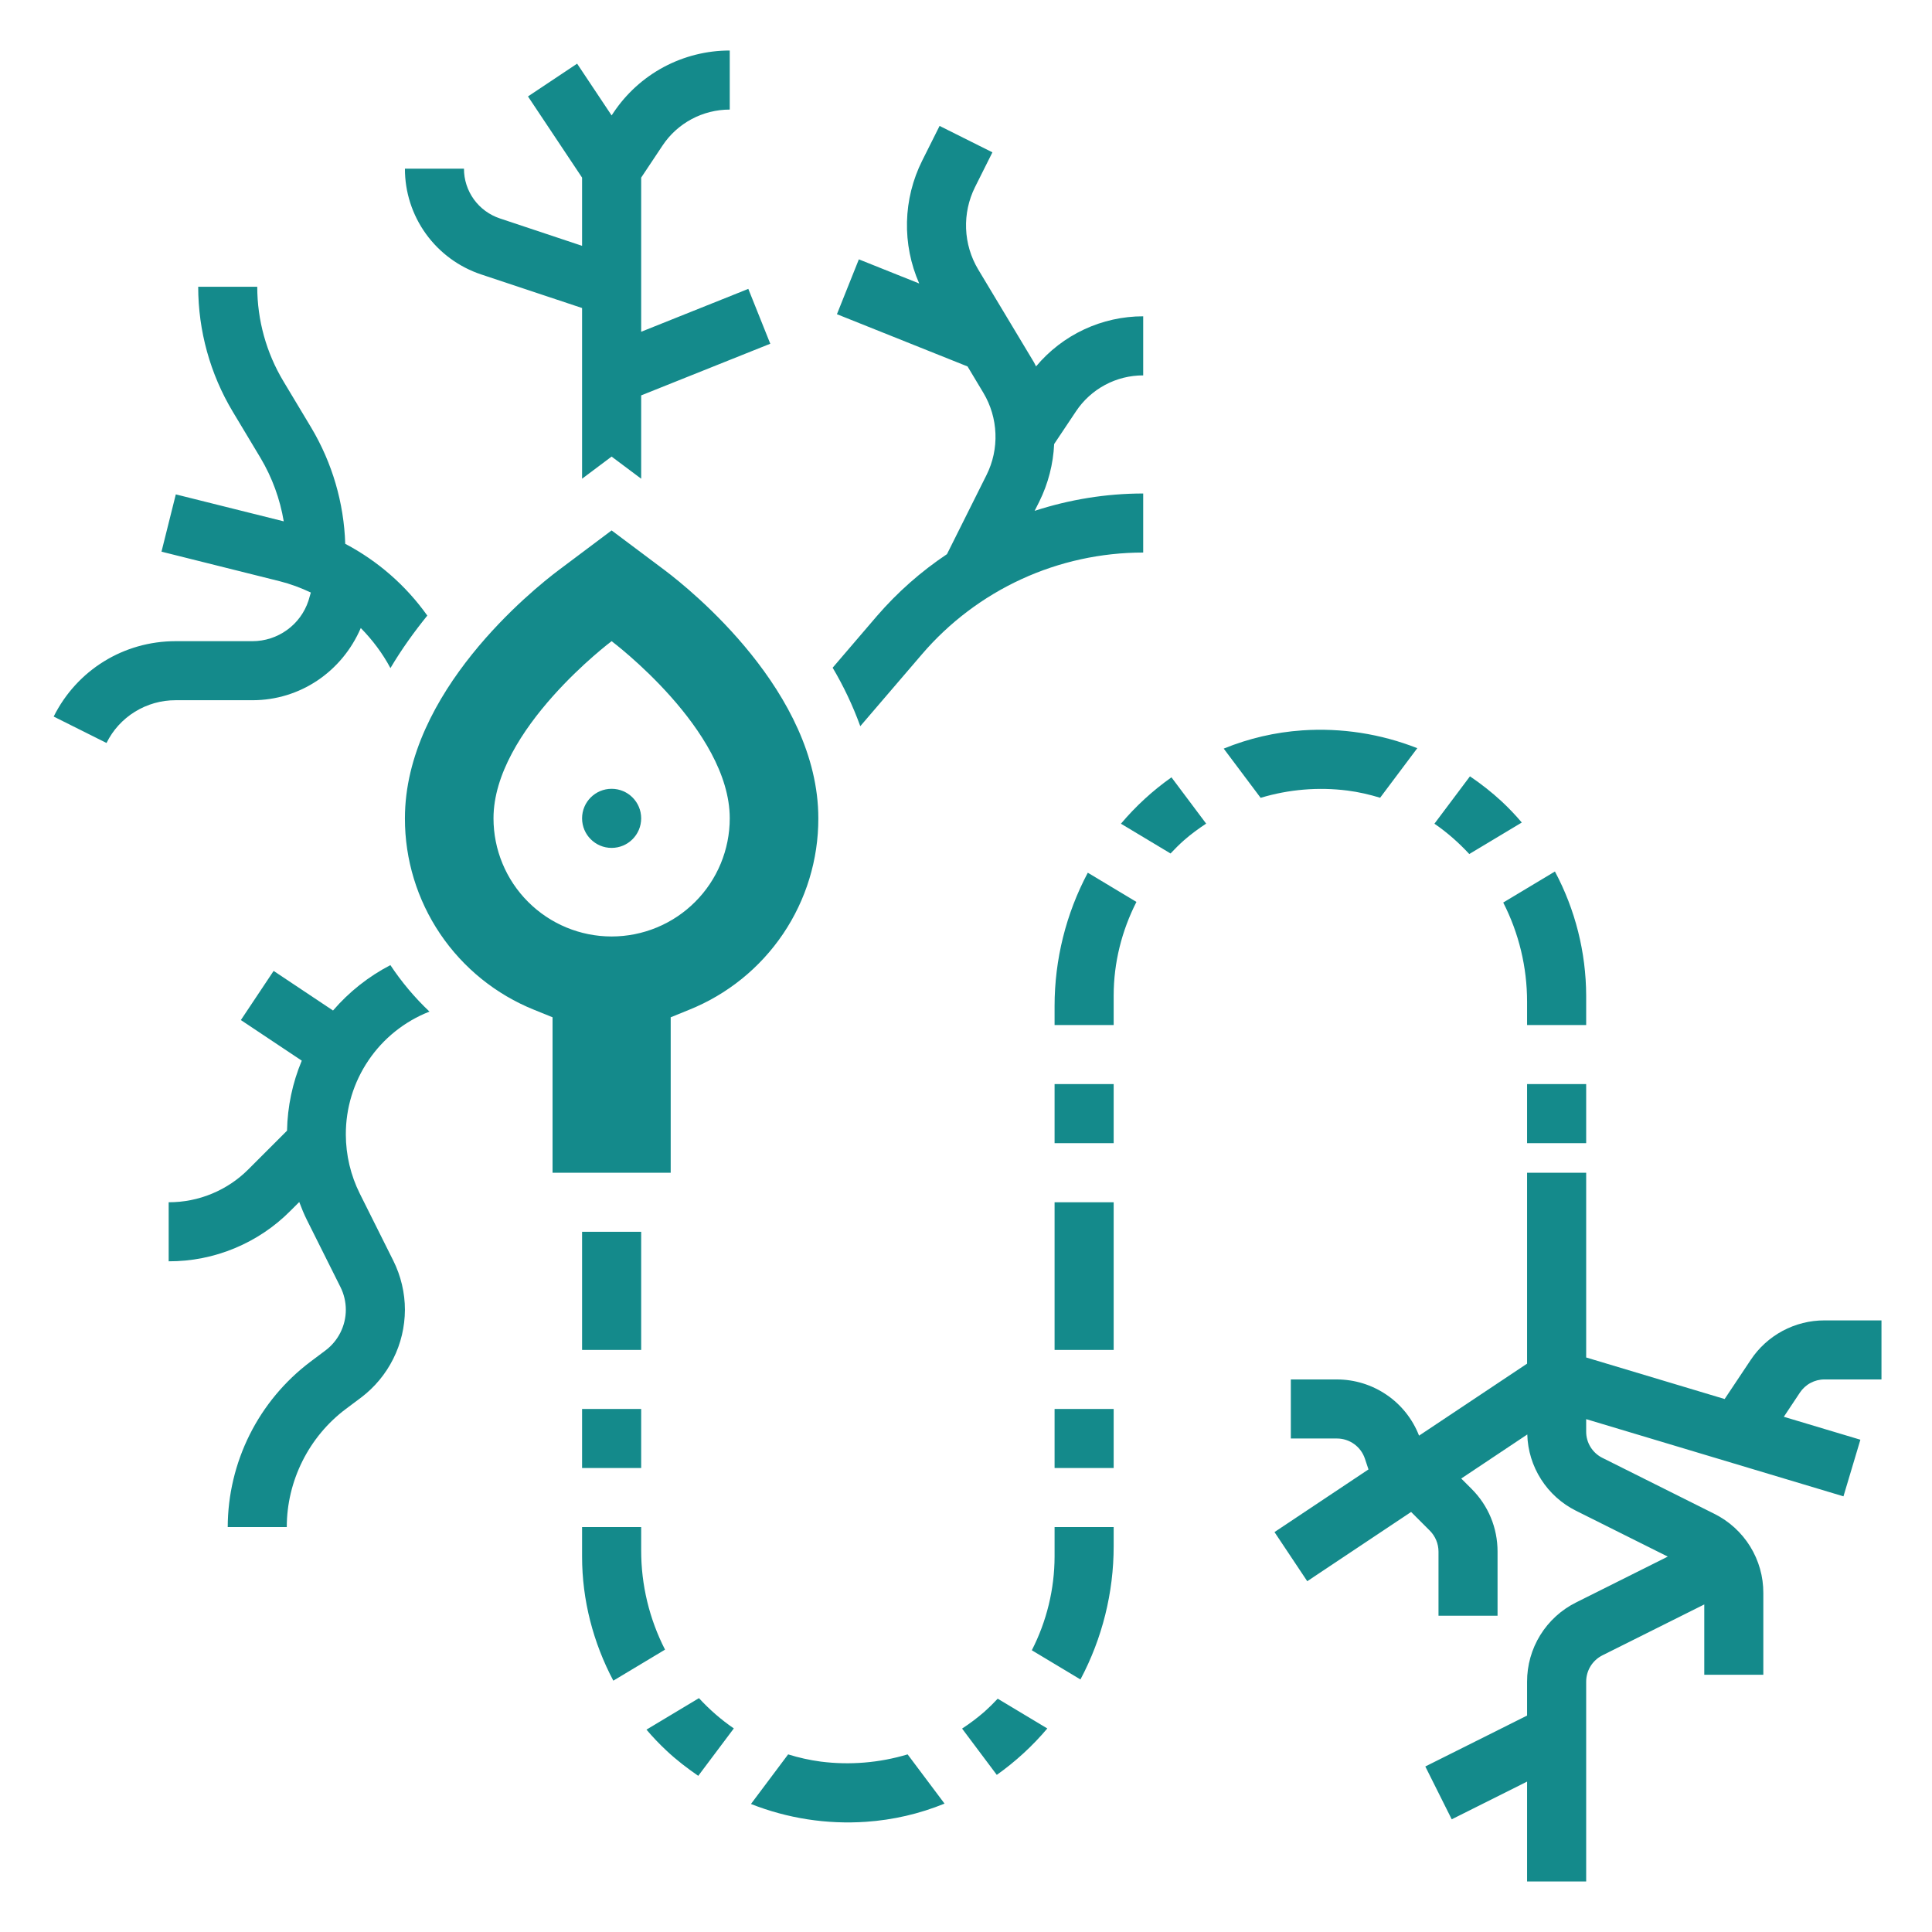
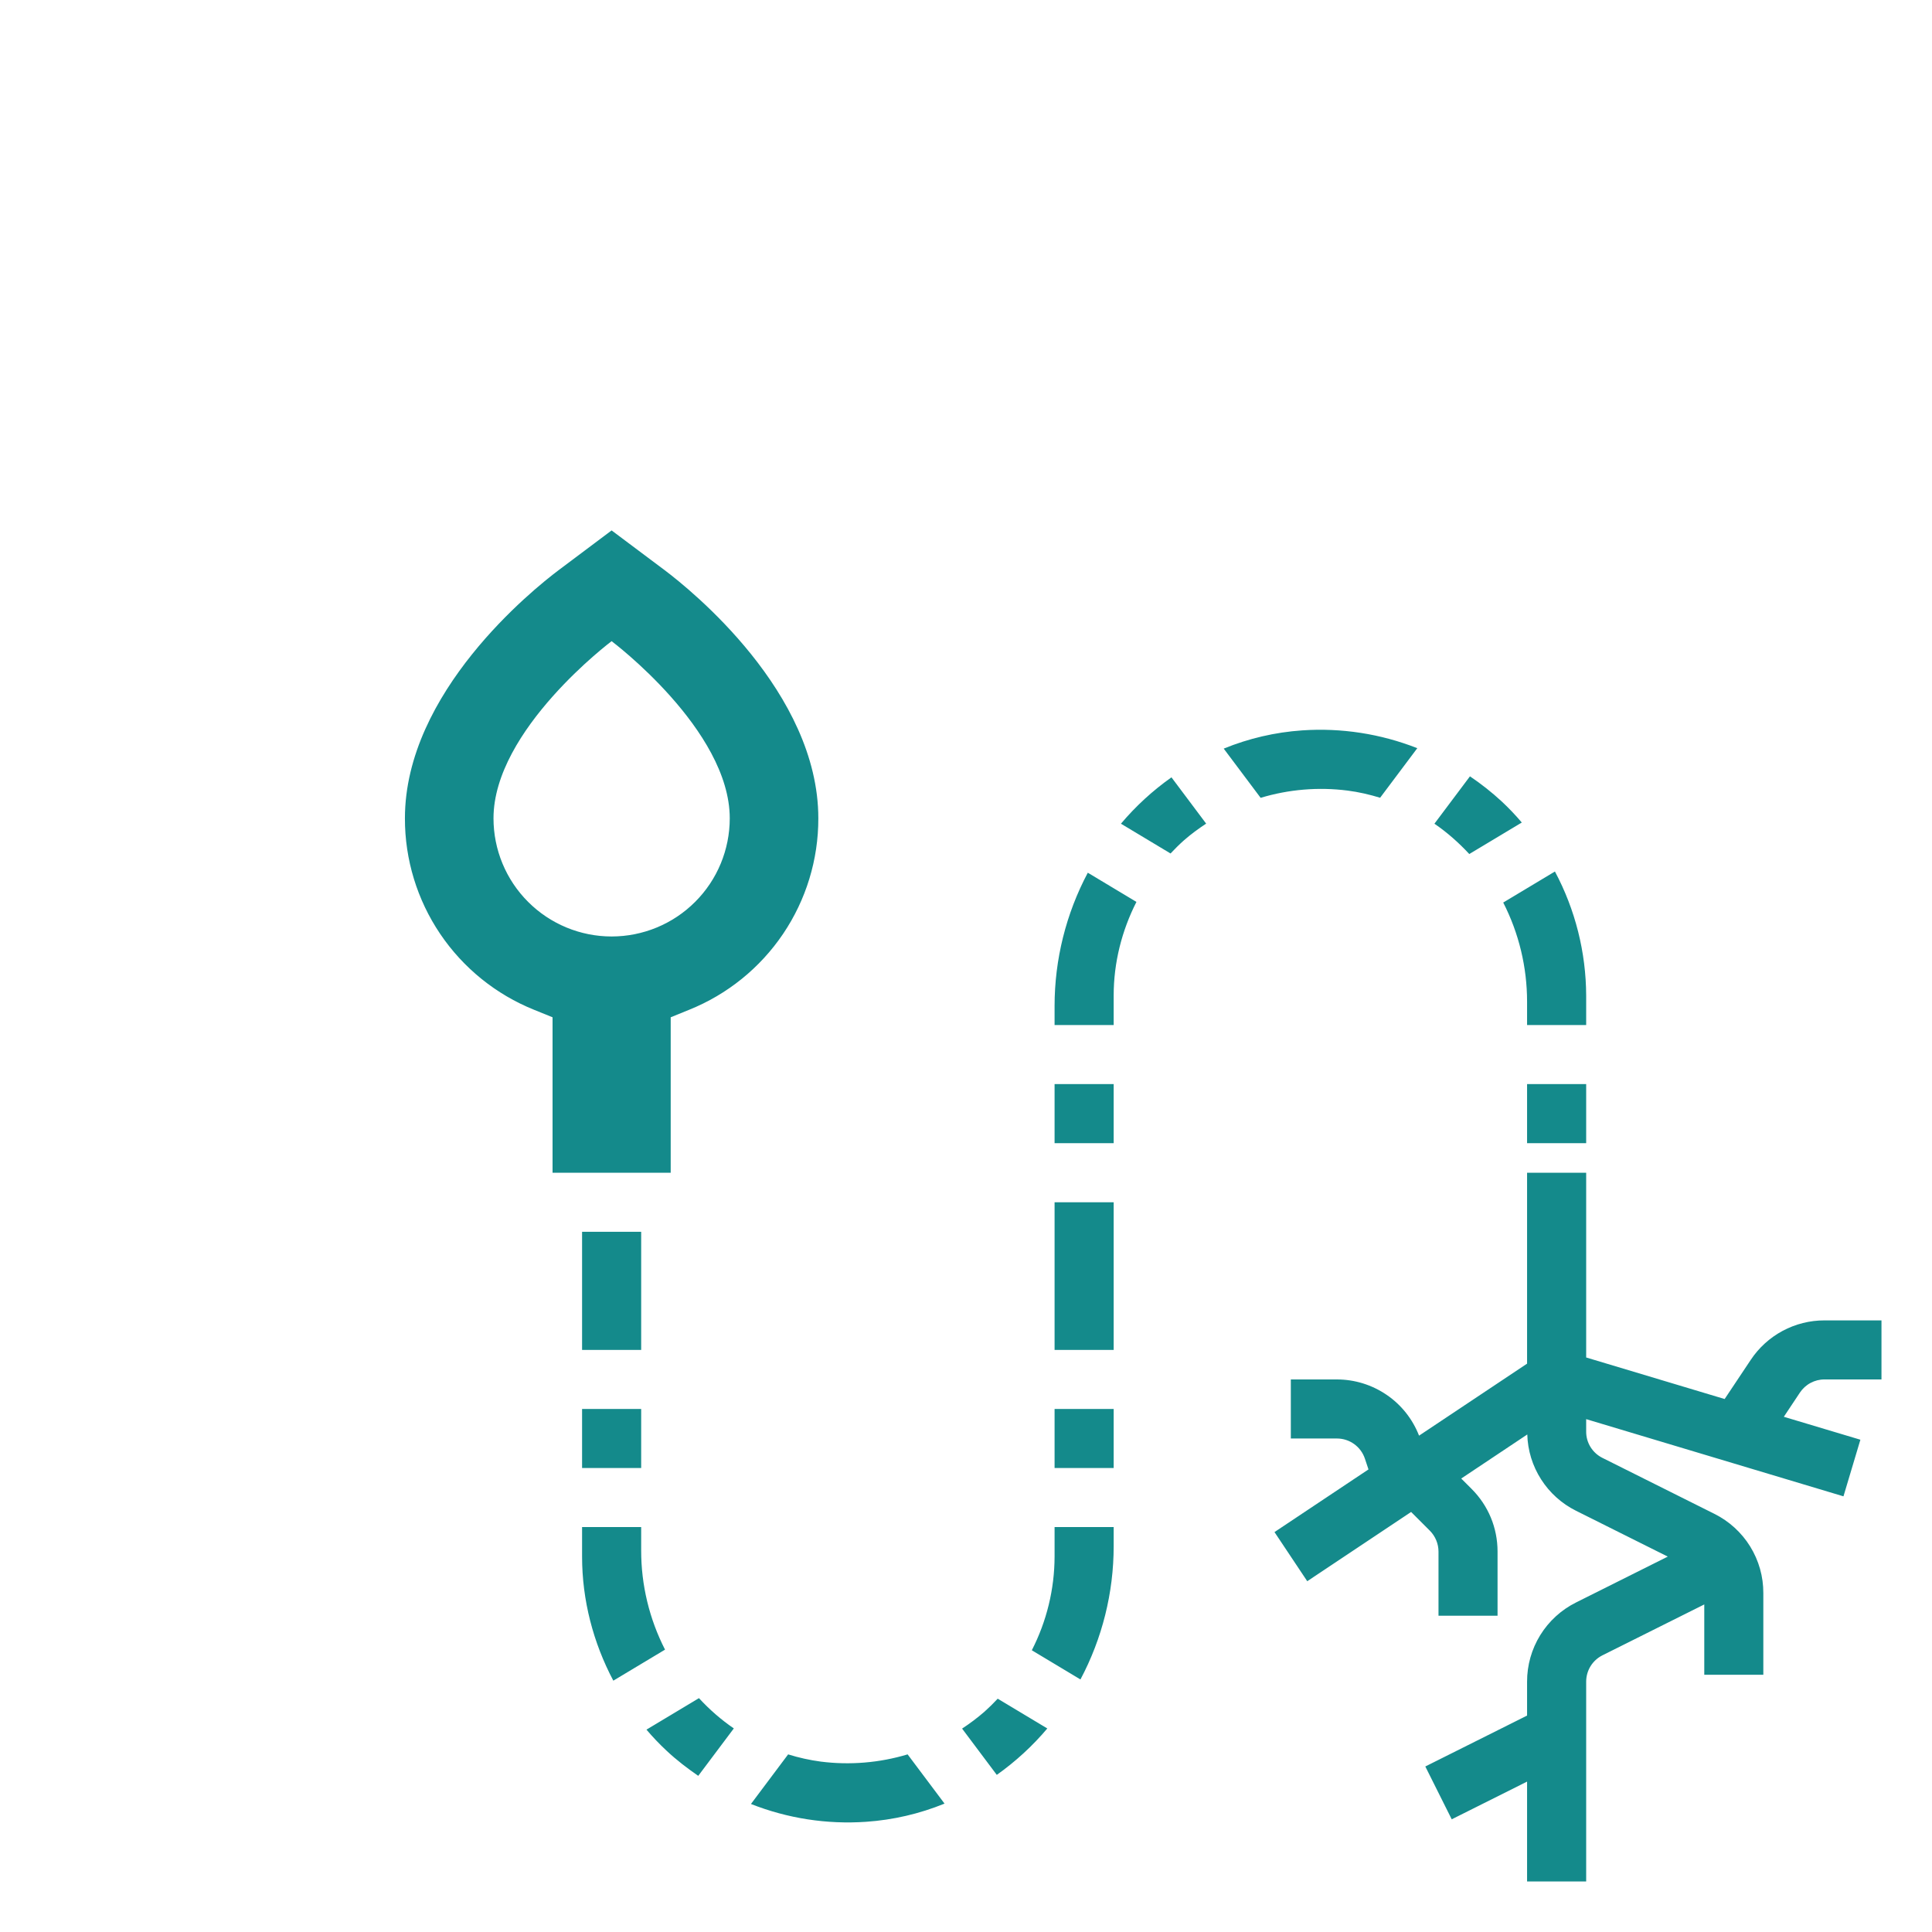
<svg xmlns="http://www.w3.org/2000/svg" width="46" height="46" viewBox="0 0 46 46" fill="none">
  <path d="M43.44 32.844H44.797V31.438H43.44C43.093 31.437 42.751 31.523 42.444 31.687C42.138 31.851 41.877 32.088 41.685 32.377L41.063 33.31L37.766 32.321V27.922H36.359V32.468L33.787 34.182C33.634 33.788 33.365 33.449 33.016 33.211C32.666 32.972 32.254 32.844 31.831 32.844H30.734V34.25H31.831C32.134 34.25 32.402 34.443 32.498 34.731L32.583 34.986L30.345 36.478L31.125 37.648L33.598 35.999L34.044 36.445C34.175 36.576 34.25 36.757 34.25 36.942V38.469H35.656V36.942C35.656 36.378 35.437 35.848 35.038 35.45L34.791 35.203L36.364 34.154C36.374 34.533 36.488 34.903 36.693 35.223C36.897 35.543 37.184 35.801 37.525 35.971L39.709 37.062L37.525 38.154C37.174 38.329 36.879 38.598 36.673 38.931C36.467 39.264 36.358 39.649 36.359 40.041V40.847L33.936 42.059L34.565 43.317L36.359 42.419V44.797H37.766V40.041C37.766 39.773 37.915 39.532 38.154 39.412L40.578 38.201V39.875H41.984V37.932C41.986 37.539 41.877 37.155 41.671 36.821C41.465 36.488 41.17 36.219 40.819 36.044L38.154 34.712C38.037 34.654 37.939 34.565 37.87 34.454C37.801 34.343 37.765 34.215 37.766 34.084V33.789L43.892 35.627L44.295 34.279L42.472 33.733L42.855 33.157C42.919 33.061 43.006 32.981 43.108 32.927C43.21 32.872 43.324 32.843 43.44 32.844ZM23.436 40.758C23.269 40.903 23.092 41.036 22.907 41.157L23.733 42.259C24.179 41.943 24.583 41.572 24.936 41.154L23.755 40.445C23.654 40.554 23.547 40.659 23.436 40.758ZM15.392 41.182C15.541 41.357 15.7 41.525 15.87 41.683C16.107 41.906 16.363 42.101 16.625 42.282L17.472 41.153C17.169 40.945 16.891 40.703 16.642 40.432L15.392 41.182ZM19.543 41.943C19.279 41.908 19.019 41.85 18.765 41.771L17.88 42.952C18.751 43.296 19.688 43.441 20.622 43.376C21.263 43.332 21.894 43.186 22.489 42.943L21.61 41.771C20.94 41.972 20.236 42.031 19.543 41.943ZM13.859 33.547H15.266V34.953H13.859V33.547ZM13.859 29.328H15.266V32.141H13.859V29.328ZM15.969 27.922V24.221L16.407 24.043C17.317 23.677 18.096 23.048 18.645 22.235C19.193 21.423 19.486 20.465 19.484 19.484C19.484 16.482 16.438 14.037 15.827 13.577L14.562 12.629L13.297 13.578C12.687 14.037 9.641 16.482 9.641 19.484C9.639 20.465 9.932 21.423 10.48 22.235C11.029 23.048 11.808 23.677 12.717 24.043L13.156 24.221V27.922H15.969ZM11.75 19.484C11.75 17.375 14.562 15.266 14.562 15.266C14.562 15.266 17.375 17.375 17.375 19.484C17.375 20.23 17.079 20.946 16.551 21.473C16.024 22.001 15.308 22.297 14.562 22.297C13.817 22.297 13.101 22.001 12.574 21.473C12.046 20.946 11.75 20.23 11.75 19.484ZM25.109 37.062C25.107 37.838 24.921 38.602 24.567 39.292L25.725 39.987C26.244 39.01 26.516 37.92 26.516 36.814V36.359H25.109V37.062ZM15.266 36.916V36.359H13.859V37.062C13.859 38.099 14.124 39.111 14.603 40.016L15.834 39.277C15.46 38.546 15.265 37.736 15.266 36.916ZM25.109 23.952V24.406H26.516V23.703C26.516 22.919 26.71 22.158 27.058 21.474L25.9 20.779C25.381 21.756 25.109 22.846 25.109 23.952ZM32.082 18.823C32.35 18.857 32.609 18.918 32.86 18.994L33.745 17.814C32.874 17.471 31.937 17.326 31.003 17.39C30.362 17.434 29.731 17.581 29.136 17.824L30.015 18.996C30.684 18.794 31.389 18.735 32.082 18.823ZM25.109 33.547H26.516V34.953H25.109V33.547ZM36.233 19.584C36.084 19.407 35.924 19.24 35.755 19.082C35.519 18.864 35.266 18.664 34.999 18.484L34.153 19.612C34.457 19.82 34.732 20.064 34.983 20.334L36.233 19.584ZM36.359 23.85V24.406H37.766V23.703C37.762 22.673 37.507 21.659 37.022 20.75L35.791 21.489C36.165 22.22 36.359 23.029 36.359 23.85ZM36.359 25.812H37.766V27.219H36.359V25.812ZM25.109 28.625H26.516V32.141H25.109V28.625ZM25.109 25.812H26.516V27.219H25.109V25.812ZM26.689 19.612L27.87 20.321C27.972 20.213 28.077 20.107 28.189 20.008C28.356 19.861 28.535 19.731 28.718 19.61L27.892 18.508C27.446 18.823 27.042 19.194 26.689 19.612Z" fill="#148A8B" />
-   <path d="M14.562 20.188C14.951 20.188 15.266 19.873 15.266 19.484C15.266 19.096 14.951 18.781 14.562 18.781C14.174 18.781 13.859 19.096 13.859 19.484C13.859 19.873 14.174 20.188 14.562 20.188Z" fill="#148A8B" />
-   <path d="M11.456 6.534L13.859 7.334V11.398L14.562 10.871L15.266 11.398V9.414L18.34 8.184L17.817 6.878L15.266 7.899V4.229L15.774 3.466C15.949 3.202 16.187 2.986 16.467 2.836C16.746 2.687 17.058 2.609 17.375 2.609V1.203C16.827 1.202 16.287 1.338 15.803 1.596C15.32 1.855 14.908 2.229 14.604 2.686L14.562 2.748L13.741 1.516L12.571 2.296L13.859 4.229V5.853L11.9 5.2C11.652 5.117 11.435 4.958 11.282 4.746C11.129 4.533 11.046 4.278 11.047 4.016H9.641C9.64 4.573 9.815 5.116 10.141 5.568C10.467 6.02 10.927 6.358 11.456 6.534ZM22.547 13.194C21.928 13.607 21.368 14.102 20.881 14.665L19.825 15.898C20.082 16.332 20.305 16.799 20.483 17.29L21.95 15.579C22.601 14.819 23.409 14.209 24.319 13.79C25.228 13.372 26.218 13.156 27.219 13.156V11.75C26.33 11.75 25.459 11.895 24.634 12.163L24.746 11.941C24.957 11.514 25.077 11.048 25.099 10.572L25.618 9.795C25.793 9.531 26.031 9.315 26.31 9.165C26.59 9.015 26.902 8.937 27.219 8.938V7.531C26.732 7.531 26.251 7.638 25.811 7.844C25.37 8.05 24.98 8.351 24.668 8.724C24.65 8.693 24.637 8.659 24.619 8.628L23.29 6.415C23.114 6.12 23.015 5.787 23.002 5.444C22.989 5.102 23.062 4.761 23.215 4.454L23.629 3.627L22.371 2.998L21.957 3.825C21.731 4.277 21.607 4.774 21.595 5.28C21.583 5.785 21.682 6.287 21.886 6.75L20.449 6.175L19.927 7.481L23.037 8.725L23.413 9.352C23.589 9.646 23.688 9.979 23.701 10.322C23.715 10.664 23.641 11.005 23.488 11.311L22.547 13.194ZM6.011 16.672C7.141 16.672 8.141 15.996 8.59 14.953C8.867 15.235 9.108 15.554 9.296 15.907C9.565 15.453 9.866 15.038 10.174 14.657C9.666 13.942 8.996 13.357 8.22 12.948C8.189 11.973 7.91 11.021 7.411 10.183L6.748 9.078C6.34 8.398 6.125 7.621 6.125 6.828H4.719C4.719 7.876 5.004 8.904 5.542 9.802L6.204 10.905C6.48 11.37 6.667 11.881 6.756 12.413L4.186 11.771L3.845 13.135L6.657 13.838C6.915 13.903 7.164 13.996 7.401 14.108L7.344 14.304C7.251 14.584 7.073 14.828 6.833 15C6.594 15.173 6.306 15.266 6.011 15.266H4.182C2.944 15.266 1.831 15.954 1.278 17.061L2.536 17.69C2.687 17.383 2.922 17.125 3.213 16.946C3.504 16.766 3.839 16.671 4.182 16.672H6.011ZM7.929 24.06L6.515 23.117L5.735 24.287L7.185 25.254C6.964 25.782 6.845 26.348 6.834 26.921L5.919 27.836C5.67 28.087 5.373 28.286 5.046 28.421C4.72 28.557 4.369 28.626 4.016 28.625V30.031C4.554 30.033 5.087 29.928 5.585 29.721C6.082 29.515 6.534 29.213 6.913 28.831L7.125 28.619C7.18 28.766 7.239 28.91 7.309 29.05L8.107 30.646C8.19 30.812 8.234 30.999 8.234 31.186C8.234 31.563 8.054 31.925 7.751 32.152L7.391 32.422C6.781 32.882 6.286 33.476 5.944 34.16C5.603 34.843 5.424 35.596 5.422 36.359H6.828C6.828 35.259 7.354 34.207 8.234 33.547L8.596 33.276C8.919 33.032 9.182 32.716 9.363 32.353C9.545 31.991 9.639 31.591 9.641 31.186C9.641 30.782 9.545 30.379 9.365 30.017L8.567 28.42C8.349 27.983 8.235 27.501 8.234 27.013C8.232 26.383 8.42 25.768 8.773 25.247C9.125 24.726 9.627 24.323 10.212 24.091L10.226 24.086C9.875 23.754 9.562 23.382 9.295 22.979C8.775 23.249 8.311 23.616 7.929 24.06Z" fill="#148A8B" />
</svg>